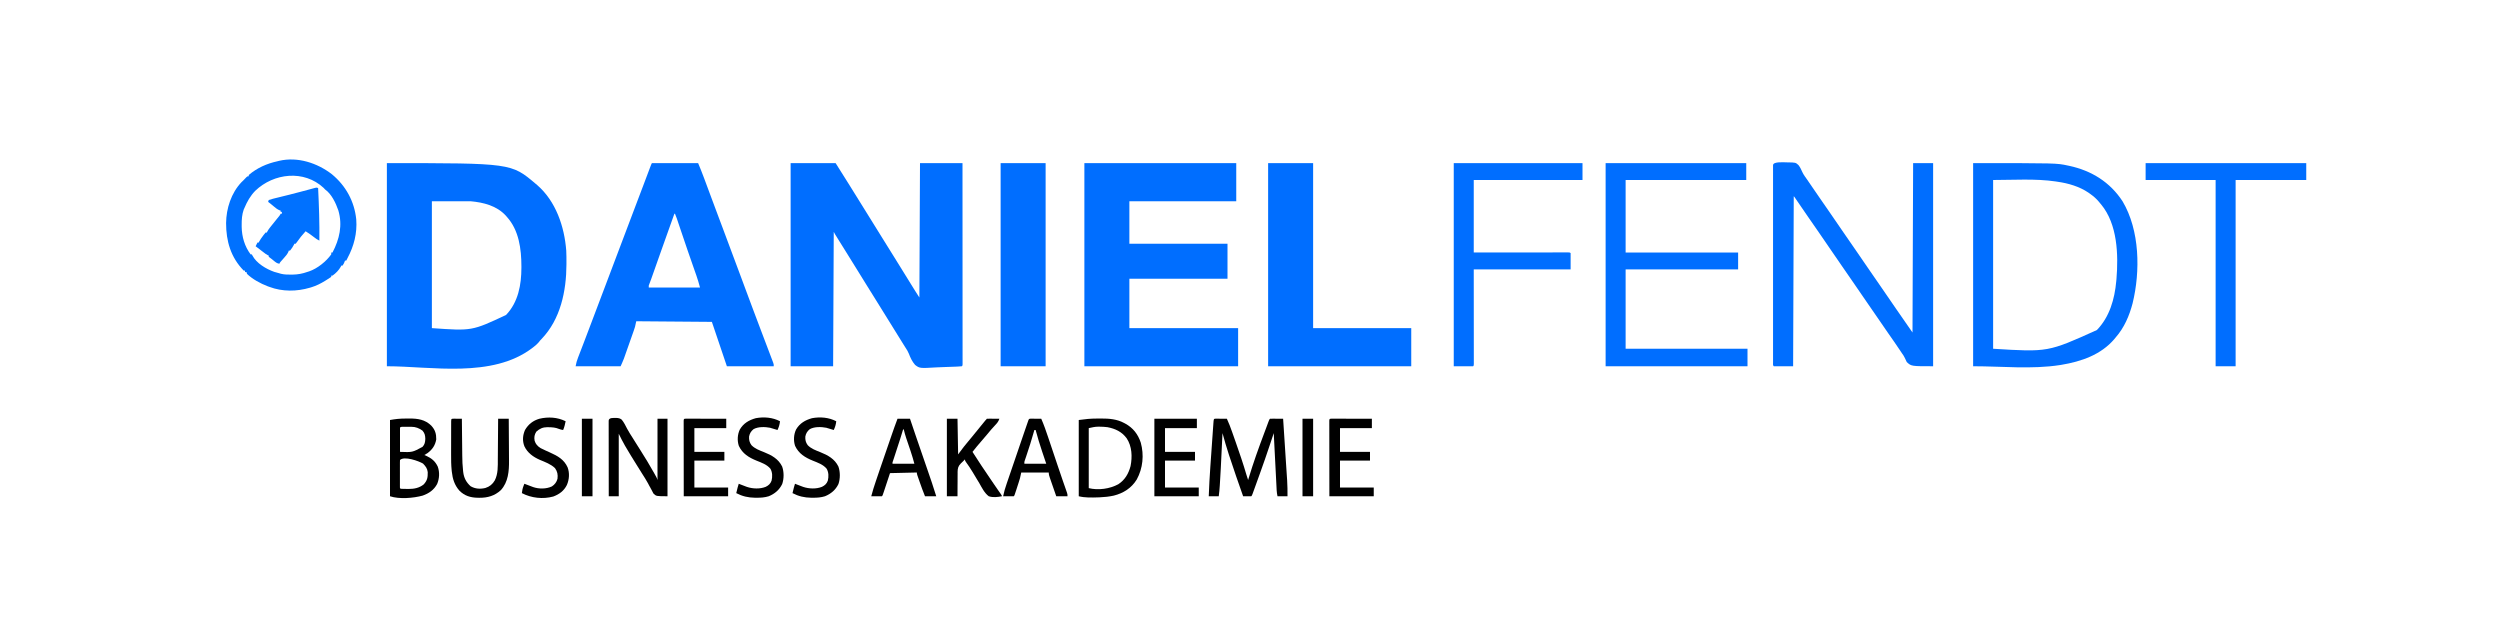
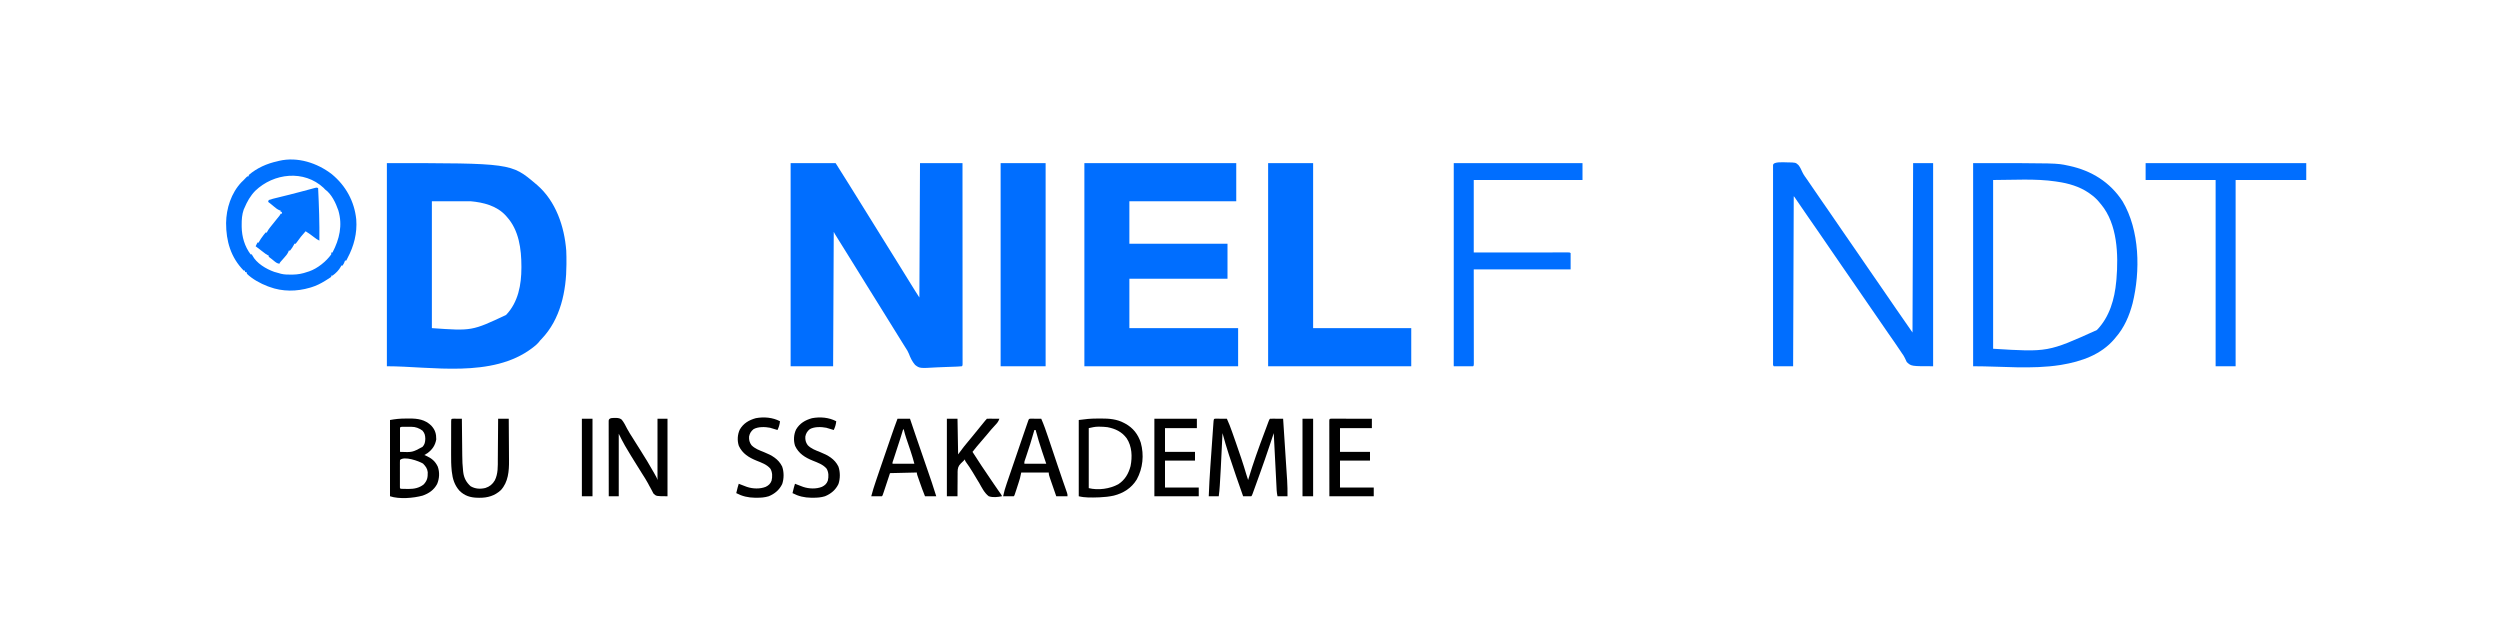
<svg xmlns="http://www.w3.org/2000/svg" height="1000" version="1.1" width="4000">
  <path d="M0 0 C23.76 0 47.52 0 72 0 C87.888 24.967 87.888 24.967 94.125 35.188 C98.702 42.656 103.303 50.106 108 57.5 C113.371 65.957 118.62 74.486 123.861 83.024 C129.054 91.479 134.299 99.902 139.566 108.311 C144.099 115.552 148.603 122.811 153.093 130.079 C157.144 136.629 161.225 143.16 165.312 149.688 C170.581 158.101 175.805 166.541 181 175 C186.425 183.834 191.88 192.647 197.375 201.438 C198.012 202.457 198.649 203.476 199.305 204.525 C202.602 209.795 202.602 209.795 206 215 C206.33 144.05 206.66 73.1 207 0 C229.44 0 251.88 0 275 0 C275.022 41.259 275.04 82.517 275.051 123.776 C275.052 128.642 275.054 133.507 275.055 138.373 C275.055 139.826 275.055 139.826 275.056 141.308 C275.06 157.015 275.068 172.721 275.077 188.428 C275.086 204.532 275.092 220.635 275.094 236.739 C275.095 246.684 275.1 256.63 275.108 266.575 C275.113 273.385 275.115 280.195 275.114 287.006 C275.113 290.941 275.114 294.876 275.119 298.811 C275.124 302.408 275.124 306.004 275.121 309.601 C275.12 311.531 275.125 313.461 275.129 315.391 C275.127 316.521 275.125 317.652 275.123 318.817 C275.123 319.801 275.124 320.785 275.124 321.798 C275 324 275 324 274 325 C271.838 325.215 269.669 325.361 267.499 325.479 C266.819 325.516 266.139 325.553 265.439 325.591 C259.123 325.918 252.803 326.116 246.48 326.274 C242.235 326.382 238.002 326.533 233.763 326.79 C206.508 328.4 206.508 328.4 199.156 322.855 C194.463 317.464 191.659 311.361 189.097 304.739 C187.717 301.292 185.986 298.493 183.914 295.418 C183.365 294.543 182.816 293.669 182.25 292.768 C181.714 291.916 181.178 291.065 180.625 290.188 C175.374 281.818 170.169 273.421 165 265 C159.188 255.535 153.329 246.101 147.434 236.688 C142.9 229.447 138.397 222.189 133.907 214.921 C129.856 208.371 125.775 201.84 121.688 195.312 C115.739 185.812 109.853 176.275 103.988 166.723 C98.853 158.369 93.668 150.047 88.464 141.736 C84.169 134.875 79.889 128.005 75.625 121.125 C75.071 120.233 74.517 119.34 73.947 118.421 C73.441 117.604 72.935 116.787 72.414 115.945 C71.97 115.229 71.526 114.512 71.069 113.774 C70 112 70 112 69 110 C68.67 180.95 68.34 251.9 68 325 C45.56 325 23.12 325 0 325 C0 217.75 0 110.5 0 0 Z" fill="#006EFF" transform="translate(1265,261)" />
  <path d="M0 0 C199.023 0 199.023 0 238 33 C238.786 33.663 239.573 34.325 240.383 35.008 C270.355 60.916 284.06 101.474 287 140 C287.336 146.518 287.341 153.038 287.312 159.562 C287.31 160.872 287.31 160.872 287.307 162.208 C287.158 204.721 277.861 249.771 247.48 281.379 C245.004 283.905 245.004 283.905 243.078 286.508 C240.55 289.539 237.669 291.911 234.562 294.312 C233.944 294.792 233.326 295.271 232.689 295.765 C168.491 344.758 70.451 325 0 325 C0 217.75 0 110.5 0 0 Z M72 61 C72 127.99 72 194.98 72 264 C136.17 268.544 136.17 268.544 190.688 242.938 C210.21 222.515 215.227 194.617 215.25 167.312 C215.251 166.583 215.251 165.854 215.252 165.103 C215.212 137.428 211.358 107.379 192 86 C191.42 85.328 190.84 84.657 190.242 83.965 C175.635 68.104 154.646 62.877 134 61 C113.54 61 93.08 61 72 61 Z" fill="#006EFF" transform="translate(619,261)" />
  <path d="M0 0 C80.19 0 160.38 0 243 0 C243 20.13 243 40.26 243 61 C186.57 61 130.14 61 72 61 C72 83.44 72 105.88 72 129 C123.81 129 175.62 129 229 129 C229 147.48 229 165.96 229 185 C177.19 185 125.38 185 72 185 C72 211.07 72 237.14 72 264 C129.42 264 186.84 264 246 264 C246 284.13 246 304.26 246 325 C164.82 325 83.64 325 0 325 C0 217.75 0 110.5 0 0 Z" fill="#006EFF" transform="translate(1735,261)" />
-   <path d="M0 0 C24.42 0 48.84 0 74 0 C77.259 7.822 80.417 15.608 83.352 23.547 C83.962 25.19 83.962 25.19 84.586 26.866 C85.7 29.863 86.812 32.861 87.923 35.859 C89.882 41.139 91.847 46.416 93.811 51.694 C94.33 53.09 94.85 54.487 95.369 55.883 C99.408 66.743 103.467 77.595 107.539 88.441 C107.95 89.536 107.95 89.536 108.369 90.652 C109.765 94.37 111.162 98.089 112.558 101.807 C122.34 127.853 132.072 153.916 141.75 180 C143.922 185.853 146.094 191.706 148.266 197.559 C148.65 198.594 148.65 198.594 149.042 199.651 C153.178 210.794 157.325 221.933 161.5 233.062 C161.768 233.778 162.037 234.494 162.313 235.231 C165.859 244.688 169.429 254.136 173.008 263.58 C175.411 269.919 177.81 276.259 180.208 282.6 C182.015 287.377 183.826 292.153 185.641 296.928 C186.776 299.915 187.906 302.903 189.035 305.893 C189.569 307.303 190.104 308.712 190.641 310.121 C191.383 312.066 192.118 314.013 192.851 315.96 C193.268 317.059 193.685 318.157 194.114 319.289 C195 322 195 322 195 325 C170.25 325 145.5 325 120 325 C112.08 301.57 104.16 278.14 96 254 C56.07 253.67 16.14 253.34 -25 253 C-25.66 255.97 -26.32 258.94 -27 262 C-27.596 263.958 -28.228 265.905 -28.908 267.836 C-29.275 268.887 -29.642 269.939 -30.021 271.022 C-30.414 272.128 -30.806 273.235 -31.211 274.375 C-31.825 276.122 -31.825 276.122 -32.452 277.904 C-33.315 280.355 -34.181 282.806 -35.049 285.256 C-36.37 288.986 -37.682 292.719 -38.992 296.453 C-39.835 298.844 -40.679 301.235 -41.523 303.625 C-42.106 305.285 -42.106 305.285 -42.701 306.978 C-43.262 308.555 -43.262 308.555 -43.833 310.164 C-44.156 311.076 -44.479 311.988 -44.811 312.928 C-46.392 317.013 -48.221 320.998 -50 325 C-73.76 325 -97.52 325 -122 325 C-121.162 319.975 -119.936 315.771 -118.105 311.09 C-117.807 310.312 -117.508 309.534 -117.2 308.732 C-116.547 307.032 -115.891 305.333 -115.233 303.635 C-113.785 299.898 -112.35 296.156 -110.914 292.415 C-110.142 290.403 -109.369 288.392 -108.596 286.381 C-104.557 275.87 -100.584 265.334 -96.616 254.796 C-89.232 235.186 -81.814 215.589 -74.375 196 C-66.153 174.346 -57.973 152.677 -49.812 131 C-41.467 108.832 -33.095 86.674 -24.668 64.537 C-20.795 54.363 -16.933 44.185 -13.09 34 C-12.691 32.942 -12.291 31.884 -11.88 30.794 C-9.973 25.739 -8.067 20.683 -6.164 15.627 C-5.492 13.845 -4.82 12.063 -4.148 10.281 C-3.842 9.466 -3.536 8.651 -3.22 7.812 C-1.113 2.226 -1.113 2.226 0 0 Z M36 81 C28.959 100.647 21.947 120.304 14.988 139.98 C14.731 140.708 14.474 141.435 14.209 142.185 C11.617 149.513 9.026 156.842 6.438 164.171 C5.457 166.948 4.476 169.725 3.495 172.502 C3.036 173.799 2.578 175.097 2.12 176.396 C1.485 178.194 0.85 179.993 0.214 181.792 C-0.168 182.871 -0.549 183.95 -0.942 185.062 C-1.859 187.609 -2.818 190.135 -3.8 192.658 C-5.169 195.879 -5.169 195.879 -5 199 C22.06 199 49.12 199 77 199 C75.198 192.393 73.423 186.007 71.129 179.594 C70.558 177.974 69.987 176.354 69.417 174.735 C69.116 173.885 68.814 173.035 68.504 172.159 C60.858 150.567 53.501 128.88 46.181 107.177 C45.54 105.278 44.899 103.379 44.258 101.48 C43.468 99.142 42.68 96.803 41.893 94.464 C41.54 93.42 41.188 92.376 40.825 91.301 C40.367 89.94 40.367 89.94 39.899 88.552 C39.001 86.003 38.022 83.501 37 81 C36.67 81 36.34 81 36 81 Z" fill="#006EFF" transform="translate(1043,261)" />
  <path d="M0 0 C23.76 0 47.52 0 72 0 C72 87.12 72 174.24 72 264 C123.81 264 175.62 264 229 264 C229 284.13 229 304.26 229 325 C153.43 325 77.86 325 0 325 C0 217.75 0 110.5 0 0 Z" fill="#006EFF" transform="translate(2029,261)" />
  <path d="M0 0 C13.281 0.162 13.281 0.162 17.82 4.323 C20.53 7.802 22.352 11.674 24.104 15.704 C26.166 20.065 29.05 23.852 31.847 27.765 C32.944 29.364 34.036 30.965 35.125 32.57 C38.042 36.85 40.973 41.122 43.91 45.39 C44.359 46.043 44.809 46.697 45.272 47.37 C46.17 48.674 47.067 49.978 47.964 51.281 C49.261 53.168 50.556 55.056 51.851 56.945 C57.213 64.762 62.614 72.551 68.035 80.327 C75.302 90.755 82.471 101.248 89.62 111.757 C96.361 121.658 103.186 131.501 110.035 141.327 C117.302 151.756 124.471 162.248 131.62 172.757 C138.361 182.658 145.186 192.501 152.035 202.327 C159.299 212.751 166.465 223.239 173.611 233.744 C182.392 246.641 191.337 259.419 200.285 272.202 C200.615 182.772 200.945 93.342 201.285 1.202 C211.845 1.202 222.405 1.202 233.285 1.202 C233.285 108.452 233.285 215.702 233.285 326.202 C198.285 326.202 198.285 326.202 191.097 319.452 C188.992 315.277 188.992 315.277 188.131 313.173 C186.885 310.273 185.107 307.831 183.285 305.265 C182.645 304.293 182.006 303.321 181.347 302.32 C174.595 292.115 167.531 282.115 160.535 272.077 C154.612 263.579 148.752 255.041 142.93 246.473 C138.425 239.852 133.867 233.27 129.285 226.702 C122.098 216.401 115.014 206.033 107.95 195.648 C101.208 185.747 94.384 175.904 87.535 166.077 C80.877 156.524 74.298 146.92 67.75 137.292 C63.381 130.87 58.979 124.471 54.573 118.075 C53.289 116.209 52.007 114.341 50.726 112.472 C44.692 103.674 38.604 94.914 32.502 86.163 C26.909 78.128 21.385 70.048 15.893 61.944 C15.302 61.073 14.71 60.202 14.101 59.304 C13.58 58.534 13.058 57.764 12.521 56.97 C11.404 55.264 11.404 55.264 10.285 54.202 C9.955 143.962 9.625 233.722 9.285 326.202 C-0.945 326.202 -11.175 326.202 -21.715 326.202 C-23.411 324.506 -22.841 322.36 -22.841 320.038 C-22.844 318.911 -22.846 317.785 -22.849 316.624 C-22.847 315.371 -22.845 314.118 -22.842 312.827 C-22.844 311.507 -22.845 310.188 -22.847 308.829 C-22.851 305.151 -22.849 301.472 -22.846 297.794 C-22.844 293.833 -22.847 289.873 -22.85 285.912 C-22.854 278.147 -22.854 270.381 -22.851 262.616 C-22.848 256.308 -22.848 250 -22.849 243.692 C-22.849 242.796 -22.849 241.9 -22.85 240.976 C-22.85 239.157 -22.85 237.337 -22.851 235.517 C-22.853 218.43 -22.85 201.343 -22.845 184.257 C-22.84 169.579 -22.841 154.901 -22.846 140.223 C-22.851 123.2 -22.853 106.177 -22.85 89.153 C-22.85 87.34 -22.849 85.527 -22.849 83.713 C-22.849 82.375 -22.849 82.375 -22.849 81.009 C-22.848 74.705 -22.849 68.4 -22.852 62.096 C-22.854 54.418 -22.854 46.741 -22.848 39.064 C-22.846 35.142 -22.845 31.221 -22.848 27.3 C-22.852 23.06 -22.847 18.819 -22.842 14.578 C-22.845 13.325 -22.847 12.072 -22.849 10.781 C-22.846 9.654 -22.844 8.528 -22.841 7.367 C-22.841 6.387 -22.841 5.407 -22.841 4.397 C-22.491 -1.722 -5.028 0.043 0 0 Z" fill="#006EFF" transform="translate(2859.715,259.798)" />
  <path d="M0 0 C133.42 0 133.42 0 151.25 3.812 C152.067 3.982 152.883 4.152 153.725 4.326 C189.476 12.03 219.059 30.342 239.125 61.125 C266.755 107.638 267.701 172.948 255.18 224.216 C249.942 244.248 241.755 263.345 228 279 C227.337 279.806 226.675 280.611 225.992 281.441 C204.652 306.601 173.022 317.445 141.438 322.688 C140.378 322.867 140.378 322.867 139.297 323.05 C93.407 330.156 46.437 325 0 325 C0 217.75 0 110.5 0 0 Z M32 27 C32 116.1 32 205.2 32 297 C119.743 302.432 119.743 302.432 198.023 267.039 C218.361 246.059 226.436 217.445 229 189 C229.111 187.853 229.222 186.705 229.336 185.523 C232.539 146.48 231.055 97.681 204.707 65.98 C203.862 65 203.862 65 203 64 C202.447 63.316 201.894 62.631 201.324 61.926 C197.089 56.815 192.41 52.827 187 49 C186.178 48.412 185.355 47.824 184.508 47.219 C169.985 37.393 152.338 32.258 135.125 29.812 C133.57 29.566 133.57 29.566 131.984 29.314 C99.555 24.558 63.804 27 32 27 Z" fill="#006EFF" transform="translate(3157,261)" />
-   <path d="M0 0 C74.25 0 148.5 0 225 0 C225 8.91 225 17.82 225 27 C161.31 27 97.62 27 32 27 C32 65.28 32 103.56 32 143 C91.4 143 150.8 143 212 143 C212 151.91 212 160.82 212 170 C152.6 170 93.2 170 32 170 C32 211.91 32 253.82 32 297 C96.35 297 160.7 297 227 297 C227 306.24 227 315.48 227 325 C152.09 325 77.18 325 0 325 C0 217.75 0 110.5 0 0 Z" fill="#006EFF" transform="translate(2569,261)" />
  <path d="M0 0 C23.76 0 47.52 0 72 0 C72 107.25 72 214.5 72 325 C48.24 325 24.48 325 0 325 C0 217.75 0 110.5 0 0 Z" fill="#006EFF" transform="translate(1601,261)" />
  <path d="M0 0 C67.98 0 135.96 0 206 0 C206 8.91 206 17.82 206 27 C148.58 27 91.16 27 32 27 C32 65.28 32 103.56 32 143 C48.658 142.983 48.658 142.983 65.652 142.965 C72.666 142.96 79.68 142.955 86.693 142.951 C97.838 142.945 108.984 142.938 120.129 142.925 C128.244 142.915 136.359 142.908 144.475 142.906 C148.775 142.905 153.074 142.902 157.374 142.894 C161.416 142.888 165.459 142.885 169.501 142.887 C170.989 142.887 172.477 142.885 173.965 142.881 C175.988 142.876 178.011 142.878 180.033 142.88 C181.168 142.879 182.303 142.878 183.472 142.877 C186 143 186 143 187 144 C187 152.58 187 161.16 187 170 C135.85 170 84.7 170 32 170 C32.04 220.637 32.04 220.637 32.09 271.273 C32.095 281.044 32.095 281.044 32.095 285.611 C32.096 288.816 32.1 292.021 32.106 295.226 C32.112 299.307 32.114 303.387 32.113 307.467 C32.113 308.97 32.115 310.472 32.119 311.974 C32.124 313.994 32.122 316.014 32.12 318.033 C32.121 319.168 32.122 320.303 32.123 321.472 C32 324 32 324 31 325 C20.77 325 10.54 325 0 325 C0 217.75 0 110.5 0 0 Z" fill="#006EFF" transform="translate(2326,261)" />
  <path d="M0 0 C84.81 0 169.62 0 257 0 C257 8.91 257 17.82 257 27 C219.71 27 182.42 27 144 27 C144 125.34 144 223.68 144 325 C133.44 325 122.88 325 112 325 C112 226.66 112 128.32 112 27 C75.04 27 38.08 27 0 27 C0 18.09 0 9.18 0 0 Z" fill="#006EFF" transform="translate(3433,261)" />
  <path d="M0 0 C22.268 18.44 35.967 43.347 38.938 72.188 C40.603 94.254 35.335 114.764 24.938 134.188 C24.266 135.519 23.598 136.851 22.938 138.188 C22.277 138.188 21.617 138.188 20.938 138.188 C20.649 138.951 20.36 139.714 20.062 140.5 C18.938 143.188 18.938 143.188 16.938 146.188 C16.277 146.188 15.617 146.188 14.938 146.188 C14.597 146.992 14.597 146.992 14.25 147.812 C11.078 153.553 6.272 158.398 0.938 162.188 C0.278 162.188 -0.383 162.188 -1.062 162.188 C-1.062 162.847 -1.062 163.507 -1.062 164.188 C-3.532 165.908 -5.995 167.501 -8.562 169.062 C-9.259 169.497 -9.955 169.931 -10.672 170.379 C-17.794 174.771 -24.851 178.395 -32.875 180.812 C-33.574 181.025 -34.272 181.237 -34.992 181.456 C-56.232 187.763 -79.196 188.05 -100.062 180.188 C-101.031 179.839 -101.999 179.491 -102.996 179.133 C-114.486 174.708 -127.196 167.862 -136.062 159.188 C-136.062 158.528 -136.062 157.868 -136.062 157.188 C-137.053 156.857 -138.042 156.528 -139.062 156.188 C-139.062 155.528 -139.062 154.868 -139.062 154.188 C-139.722 154.188 -140.382 154.188 -141.062 154.188 C-161.806 133.087 -169.337 106.965 -169.309 78.137 C-169.069 54.727 -161.134 30 -144.688 12.688 C-143.821 11.863 -142.955 11.037 -142.062 10.188 C-141.171 9.265 -141.171 9.265 -140.262 8.324 C-139.639 7.681 -139.016 7.038 -138.375 6.375 C-137.794 5.77 -137.212 5.166 -136.613 4.543 C-135.062 3.188 -135.062 3.188 -133.062 3.188 C-133.062 2.527 -133.062 1.867 -133.062 1.188 C-119.715 -10.193 -104.087 -17.082 -87.062 -20.812 C-85.773 -21.149 -85.773 -21.149 -84.457 -21.492 C-54.798 -28.377 -23.476 -18.125 0 0 Z M-122.688 26.5 C-130.65 34.712 -135.622 43.697 -140.062 54.188 C-140.579 55.307 -140.579 55.307 -141.105 56.449 C-143.919 64.498 -144.422 72.532 -144.375 81 C-144.37 82.057 -144.365 83.115 -144.36 84.204 C-144.125 99.906 -139.658 115.468 -130.062 128.188 C-129.403 128.188 -128.743 128.188 -128.062 128.188 C-127.78 128.783 -127.498 129.379 -127.207 129.992 C-120.689 142.494 -105.197 151.584 -92.371 156.145 C-89.945 156.896 -87.526 157.568 -85.062 158.188 C-83.873 158.536 -82.683 158.884 -81.457 159.242 C-76.327 160.511 -71.263 160.571 -66 160.562 C-64.987 160.561 -63.974 160.559 -62.931 160.558 C-54.413 160.419 -47.12 159.06 -39.062 156.188 C-38.179 155.91 -37.296 155.633 -36.387 155.348 C-23.079 150.742 -9.179 139.551 -1.062 128.188 C-1.062 127.198 -1.062 126.207 -1.062 125.188 C-0.403 125.188 0.258 125.188 0.938 125.188 C12.095 103.827 17.248 81.85 10.332 58 C6.135 45.913 -0.446 31.731 -11.062 24.188 C-11.764 23.424 -12.465 22.661 -13.188 21.875 C-44.669 -7.553 -93.159 -1.879 -122.688 26.5 Z" fill="#0071FF" transform="translate(531.062,278.812)" />
  <path d="M0 0 C0.833 0.005 1.665 0.01 2.523 0.016 C3.422 0.019 4.321 0.022 5.248 0.026 C6.666 0.038 6.666 0.038 8.113 0.051 C9.062 0.056 10.012 0.06 10.99 0.065 C13.344 0.077 15.697 0.094 18.051 0.114 C21.201 6.873 23.81 13.753 26.281 20.785 C26.673 21.894 27.065 23.003 27.47 24.145 C28.73 27.716 29.985 31.29 31.238 34.864 C31.664 36.075 32.09 37.286 32.529 38.534 C38.477 55.461 44.261 72.404 49.299 89.627 C50.16 92.476 51.099 95.294 52.051 98.114 C52.295 97.294 52.539 96.475 52.791 95.631 C60.261 70.771 68.978 46.46 78.143 22.178 C79.393 18.867 80.632 15.552 81.861 12.232 C82.139 11.482 82.417 10.732 82.704 9.959 C83.22 8.567 83.734 7.173 84.246 5.779 C85.939 1.225 85.939 1.225 87.051 0.114 C88.612 0.027 90.178 0.007 91.742 0.016 C92.686 0.019 93.63 0.022 94.603 0.026 C95.596 0.034 96.59 0.042 97.613 0.051 C98.61 0.056 99.607 0.06 100.635 0.065 C103.107 0.077 105.579 0.093 108.051 0.114 C108.668 9.6 109.286 19.087 109.903 28.574 C110.189 32.983 110.476 37.392 110.763 41.802 C111.371 51.137 111.977 60.473 112.577 69.809 C112.883 74.551 113.195 79.293 113.512 84.034 C113.705 86.918 113.894 89.802 114.082 92.686 C114.209 94.617 114.341 96.547 114.473 98.478 C115.027 107.049 115.119 115.528 115.051 124.114 C109.771 124.114 104.491 124.114 99.051 124.114 C98.395 120.838 97.907 118.124 97.74 114.868 C97.697 114.053 97.654 113.238 97.609 112.399 C97.566 111.519 97.522 110.64 97.478 109.733 C97.429 108.796 97.38 107.859 97.33 106.894 C97.169 103.804 97.014 100.715 96.859 97.625 C96.749 95.48 96.638 93.335 96.527 91.19 C96.236 85.549 95.95 79.909 95.664 74.268 C95.372 68.51 95.075 62.752 94.779 56.994 C94.199 45.701 93.623 34.407 93.051 23.114 C92.548 24.626 92.548 24.626 92.036 26.169 C90.767 29.991 89.497 33.812 88.226 37.633 C87.681 39.271 87.136 40.91 86.592 42.549 C81.752 57.133 76.718 71.639 71.501 86.093 C70.472 88.943 69.446 91.794 68.421 94.646 C67.03 98.513 65.635 102.379 64.237 106.244 C63.699 107.732 63.161 109.221 62.625 110.711 C61.881 112.771 61.135 114.829 60.386 116.887 C59.959 118.067 59.532 119.247 59.091 120.463 C58.051 123.114 58.051 123.114 57.051 124.114 C54.864 124.186 52.676 124.197 50.488 124.176 C48.692 124.162 48.692 124.162 46.859 124.149 C45.469 124.131 45.469 124.131 44.051 124.114 C36.469 102.661 28.969 81.187 21.926 59.551 C21.531 58.346 21.531 58.346 21.129 57.116 C17.452 45.863 14.133 34.543 11.051 23.114 C11.001 24.153 11.001 24.153 10.95 25.214 C8.13 84.119 8.13 84.119 6.926 103.426 C6.85 104.647 6.775 105.868 6.698 107.125 C6.328 112.822 5.836 118.458 5.051 124.114 C-0.229 124.114 -5.509 124.114 -10.949 124.114 C-10.358 108.101 -9.493 92.131 -8.356 76.149 C-8.202 73.966 -8.049 71.783 -7.896 69.6 C-7.579 65.087 -7.26 60.574 -6.938 56.061 C-6.526 50.266 -6.121 44.471 -5.718 38.676 C-5.405 34.197 -5.089 29.718 -4.771 25.24 C-4.619 23.1 -4.469 20.96 -4.321 18.82 C-4.115 15.858 -3.903 12.896 -3.69 9.934 C-3.629 9.05 -3.569 8.165 -3.507 7.254 C-2.986 0.174 -2.986 0.174 0 0 Z" fill="#000000" transform="translate(1944.949,669.886)" />
  <path d="M0 0 C1.38 28.019 2.336 55.945 2 84 C-1.058 82.521 -3.542 80.89 -6.188 78.75 C-10.628 75.231 -15.242 72.071 -20 69 C-25.268 74.674 -29.943 80.531 -34.336 86.91 C-34.885 87.6 -35.434 88.289 -36 89 C-36.66 89 -37.32 89 -38 89 C-38.227 89.516 -38.454 90.031 -38.688 90.562 C-40.482 93.895 -42.5 97.147 -45 100 C-45.66 100 -46.32 100 -47 100 C-47.205 100.677 -47.41 101.354 -47.621 102.051 C-49.481 106.029 -52.153 108.931 -55.062 112.188 C-56.159 113.429 -57.254 114.673 -58.348 115.918 C-58.832 116.462 -59.317 117.006 -59.817 117.567 C-61.099 119.01 -61.099 119.01 -62 121 C-65.889 120.414 -68.083 118.547 -71.062 116.062 C-73.668 113.903 -76.182 111.879 -79 110 C-79 109.34 -79 108.68 -79 108 C-79.572 107.737 -80.145 107.474 -80.734 107.203 C-83.144 105.923 -85.119 104.452 -87.25 102.75 C-91.449 99.428 -95.705 96.195 -100 93 C-99 91 -98 89 -97 87 C-96.34 87 -95.68 87 -95 87 C-94.644 86.203 -94.644 86.203 -94.281 85.391 C-92.626 82.303 -90.595 79.547 -88.5 76.75 C-88.097 76.196 -87.693 75.641 -87.277 75.07 C-86.235 73.674 -85.123 72.332 -84 71 C-83.34 71 -82.68 71 -82 71 C-81.729 70.419 -81.459 69.837 -81.18 69.238 C-79.998 66.996 -78.699 65.172 -77.125 63.188 C-76.212 62.031 -76.212 62.031 -75.281 60.852 C-73.492 58.615 -71.7 56.381 -69.906 54.148 C-69.096 53.139 -69.096 53.139 -68.269 52.109 C-67.182 50.755 -66.092 49.403 -65 48.053 C-64.498 47.429 -63.995 46.804 -63.477 46.16 C-63.024 45.599 -62.571 45.039 -62.104 44.461 C-60.912 42.976 -60.912 42.976 -60 41 C-59.34 41 -58.68 41 -58 41 C-58 40.01 -58 39.02 -58 38 C-58.66 38 -59.32 38 -60 38 C-60 37.34 -60 36.68 -60 36 C-60.71 35.762 -61.421 35.523 -62.152 35.277 C-65.46 33.794 -67.799 31.903 -70.562 29.562 C-73.656 26.958 -76.736 24.389 -80 22 C-79.67 21.01 -79.34 20.02 -79 19 C-76.658 18.153 -74.466 17.519 -72.055 16.949 C-70.985 16.68 -70.985 16.68 -69.893 16.406 C-67.557 15.821 -65.216 15.255 -62.875 14.688 C-61.265 14.287 -59.655 13.886 -58.045 13.483 C-54.84 12.683 -51.633 11.888 -48.425 11.097 C-42.77 9.7 -37.134 8.232 -31.5 6.75 C-30.604 6.517 -29.709 6.284 -28.786 6.043 C-24.333 4.884 -19.888 3.701 -15.449 2.488 C-14.119 2.128 -14.119 2.128 -12.762 1.761 C-11.092 1.308 -9.424 0.849 -7.758 0.384 C-2.224 -1.112 -2.224 -1.112 0 0 Z" fill="#0071FF" transform="translate(509,301)" />
  <path d="M0 0 C3.57 0.185 6.183 0.487 8.984 2.814 C12.582 7.239 15.076 12.353 17.655 17.414 C20.381 22.563 23.571 27.421 26.7 32.332 C27.975 34.371 29.249 36.412 30.52 38.453 C33.351 42.983 36.202 47.501 39.064 52.012 C46.584 63.869 53.853 75.822 60.7 88.082 C61.134 88.857 61.568 89.633 62.015 90.432 C62.416 91.157 62.818 91.882 63.231 92.629 C63.588 93.272 63.944 93.915 64.311 94.577 C65.2 96.332 65.2 96.332 66.2 99.332 C66.2 66.992 66.2 34.652 66.2 1.332 C71.48 1.332 76.76 1.332 82.2 1.332 C82.2 42.252 82.2 83.172 82.2 125.332 C64.2 125.332 64.2 125.332 59.688 120.926 C58.562 118.931 57.506 116.896 56.512 114.832 C55.294 112.616 54.074 110.401 52.852 108.188 C52.253 107.047 51.653 105.907 51.035 104.732 C48.141 99.371 44.853 94.276 41.575 89.145 C40.325 87.149 39.078 85.151 37.833 83.152 C36.042 80.283 34.251 77.413 32.457 74.546 C26.606 65.19 20.817 55.805 15.262 46.27 C14.838 45.545 14.414 44.82 13.976 44.073 C10.432 37.93 7.39 31.712 4.2 25.332 C4.2 58.332 4.2 91.332 4.2 125.332 C-1.08 125.332 -6.36 125.332 -11.8 125.332 C-11.823 109.312 -11.841 93.292 -11.852 77.272 C-11.857 69.834 -11.864 62.397 -11.875 54.959 C-11.885 48.478 -11.892 41.998 -11.894 35.517 C-11.895 32.084 -11.899 28.65 -11.906 25.217 C-11.914 21.39 -11.914 17.563 -11.914 13.737 C-11.917 12.59 -11.921 11.443 -11.924 10.262 C-11.923 9.226 -11.922 8.19 -11.92 7.122 C-11.921 6.216 -11.922 5.31 -11.923 4.376 C-11.611 -0.807 -4.049 0.134 0 0 Z" fill="#000000" transform="translate(985.8,668.668)" />
  <path d="M0 0 C2.247 0.003 4.492 -0.02 6.738 -0.046 C19.3 -0.103 31.931 0.91 43.189 7.003 C43.855 7.353 44.521 7.702 45.207 8.062 C57.701 14.859 65.573 25.002 70.037 38.507 C75.505 58.262 73.487 79.471 63.627 97.503 C55.146 111.267 42.384 119.4 26.814 123.316 C19.465 124.9 12.259 125.725 4.752 126.003 C3.765 126.043 2.777 126.083 1.76 126.124 C-8.432 126.467 -19.239 126.802 -29.186 124.316 C-29.186 84.056 -29.186 43.796 -29.186 2.316 C-19.138 0.88 -10.006 -0.029 0 0 Z M-13.186 15.316 C-13.186 46.996 -13.186 78.676 -13.186 111.316 C1.916 115.091 20.578 112.51 34.095 105.097 C44.762 98.109 50.411 88.284 53.689 76.128 C56.693 61.201 56.069 44.5 47.463 31.527 C39.676 21.083 29.328 16.165 16.603 13.781 C12.383 13.263 8.25 13.036 4.002 13.003 C3.321 12.998 2.64 12.992 1.938 12.986 C-3.509 13.064 -7.643 14.084 -13.186 15.316 Z" fill="#000000" transform="translate(1755.186,669.684)" />
  <path d="M0 0 C2.089 0.003 4.176 -0.02 6.265 -0.046 C19.718 -0.11 31.3 1.639 41.197 11.308 C47.319 17.984 49.255 24.264 49.157 33.316 C47.508 42.908 42.891 49.576 35.157 55.316 C33.502 56.334 31.838 57.339 30.157 58.316 C30.943 58.656 31.728 58.996 32.536 59.347 C41.562 63.511 47.299 67.873 51.595 76.941 C54.809 85.999 54.254 95.975 50.536 104.784 C45.321 114.358 37.466 119.734 27.337 123.312 C12.546 127.348 -10.012 129.259 -24.843 124.316 C-24.843 84.056 -24.843 43.796 -24.843 2.316 C-16.206 0.745 -8.627 -0.027 0 0 Z M-8.843 14.316 C-8.843 27.186 -8.843 40.056 -8.843 53.316 C10.942 54.082 10.942 54.082 27.157 45.316 C30.848 41.427 31.441 37.586 31.657 32.316 C31.427 26.71 30.776 23.641 27.157 19.316 C21.444 15.301 16.231 13.192 9.243 13.183 C8.318 13.182 7.392 13.18 6.439 13.179 C5 13.185 5 13.185 3.532 13.191 C2.566 13.187 1.599 13.183 0.603 13.179 C-0.32 13.18 -1.243 13.182 -2.194 13.183 C-3.038 13.184 -3.882 13.185 -4.751 13.186 C-6.902 13.183 -6.902 13.183 -8.843 14.316 Z M-8.843 66.316 C-8.941 67.722 -8.971 69.134 -8.972 70.544 C-8.975 71.442 -8.978 72.339 -8.981 73.264 C-8.979 74.24 -8.977 75.216 -8.975 76.222 C-8.976 77.217 -8.977 78.212 -8.978 79.237 C-8.979 81.346 -8.977 83.454 -8.973 85.562 C-8.968 88.802 -8.973 92.041 -8.979 95.281 C-8.979 97.323 -8.977 99.366 -8.975 101.409 C-8.977 102.385 -8.979 103.361 -8.981 104.367 C-8.978 105.265 -8.975 106.162 -8.972 107.087 C-8.971 107.881 -8.97 108.676 -8.97 109.494 C-9.041 111.336 -9.041 111.336 -7.843 112.316 C-4.539 112.598 -1.219 112.548 2.095 112.566 C3.008 112.586 3.922 112.607 4.863 112.628 C13.815 112.679 22.055 111.065 29.157 105.316 C34.882 98.955 35.664 94.29 35.54 85.808 C34.869 79.683 32.132 76.407 28.032 72.066 C21.343 67.994 -2.108 59.581 -8.843 66.316 Z" fill="#000000" transform="translate(648.843,669.684)" />
  <path d="M0 0 C5.61 0 11.22 0 17 0 C17.33 18.81 17.66 37.62 18 57 C20.97 53.04 23.94 49.08 27 45 C29.231 42.229 31.469 39.478 33.75 36.75 C34.958 35.295 36.165 33.839 37.371 32.383 C37.973 31.657 38.575 30.932 39.195 30.185 C42.089 26.682 44.951 23.154 47.812 19.625 C48.876 18.314 49.94 17.003 51.004 15.691 C51.507 15.072 52.01 14.452 52.528 13.813 C54.764 11.059 57.006 8.31 59.25 5.562 C59.956 4.698 60.663 3.833 61.391 2.941 C63 1 63 1 64 0 C65.489 -0.087 66.981 -0.107 68.473 -0.098 C69.372 -0.094 70.271 -0.091 71.197 -0.088 C72.616 -0.075 72.616 -0.075 74.062 -0.062 C75.487 -0.056 75.487 -0.056 76.939 -0.049 C79.293 -0.037 81.646 -0.021 84 0 C82.581 4.46 80.134 7.328 76.938 10.625 C72.558 15.268 68.453 20.041 64.449 25.016 C61.514 28.593 58.481 32.078 55.438 35.562 C50.467 41.259 45.646 47.034 41 53 C50.185 67.684 59.968 81.98 69.688 96.312 C70.083 96.896 70.478 97.479 70.886 98.08 C72.052 99.8 73.219 101.519 74.387 103.238 C74.763 103.793 75.14 104.347 75.528 104.919 C77.53 107.861 79.548 110.793 81.584 113.712 C82.003 114.313 82.421 114.913 82.852 115.532 C84.019 117.203 85.189 118.871 86.359 120.54 C88 123 88 123 88 124 C81.02 125.392 73.867 126.278 67 124 C60.027 118.741 55.996 110.256 51.75 102.812 C50.532 100.798 49.307 98.789 48.074 96.783 C45.721 92.939 43.408 89.075 41.123 85.19 C37.846 79.666 34.263 74.428 30.485 69.237 C29 67 29 67 29 65 C27.821 66.145 26.647 67.296 25.5 68.473 C24.505 69.486 23.483 70.474 22.435 71.433 C18.173 75.698 17.292 78.998 17.168 84.959 C17.181 86.447 17.181 86.447 17.195 87.965 C17.175 89.515 17.175 89.515 17.154 91.096 C17.117 94.377 17.12 97.656 17.125 100.938 C17.107 103.17 17.086 105.402 17.062 107.635 C17.011 113.09 16.996 118.544 17 124 C11.39 124 5.78 124 0 124 C0 83.08 0 42.16 0 0 Z" fill="#000000" transform="translate(1515,670)" />
  <path d="M0 0 C1.488 0.007 2.977 0.019 4.465 0.035 C5.223 0.04 5.982 0.044 6.764 0.049 C8.643 0.061 10.523 0.079 12.402 0.098 C12.414 1.432 12.414 1.432 12.427 2.793 C12.505 11.249 12.593 19.706 12.69 28.162 C12.739 32.508 12.786 36.853 12.824 41.199 C12.862 45.407 12.908 49.615 12.96 53.823 C12.979 55.414 12.994 57.005 13.006 58.596 C13.07 66.915 13.374 75.127 14.323 83.397 C14.402 84.096 14.482 84.796 14.564 85.517 C15.735 94.833 19.397 101.803 26.402 108.098 C33.863 112.38 41.726 112.834 49.984 110.875 C56.836 108.672 61.407 104.969 65.056 98.75 C70.466 88.095 69.874 76.175 69.914 64.551 C69.931 62.685 69.949 60.818 69.968 58.952 C70.016 54.08 70.046 49.207 70.072 44.334 C70.102 39.347 70.148 34.359 70.193 29.371 C70.279 19.613 70.345 9.856 70.402 0.098 C76.012 0.098 81.622 0.098 87.402 0.098 C87.493 10.774 87.566 21.449 87.61 32.125 C87.63 37.084 87.658 42.043 87.704 47.002 C87.748 51.8 87.772 56.598 87.782 61.396 C87.789 63.214 87.803 65.032 87.825 66.85 C88.018 83.576 86.666 101.562 74.652 114.41 C65.01 123.367 53.485 126.68 40.527 126.535 C39.564 126.527 38.6 126.519 37.607 126.51 C26.022 126.236 16.735 123.447 8.402 115.098 C0.608 106.175 -2.419 96.444 -3.689 84.811 C-3.774 84.026 -3.86 83.242 -3.948 82.433 C-4.801 74.014 -4.87 65.642 -4.828 57.188 C-4.827 55.557 -4.826 53.926 -4.827 52.295 C-4.825 48.922 -4.817 45.551 -4.803 42.178 C-4.786 37.85 -4.783 33.521 -4.783 29.192 C-4.783 25.846 -4.778 22.5 -4.77 19.153 C-4.767 17.555 -4.765 15.956 -4.765 14.358 C-4.762 12.145 -4.754 9.932 -4.743 7.719 C-4.739 6.46 -4.735 5.202 -4.731 3.906 C-4.531 -0.293 -4.343 0.118 0 0 Z" fill="#000000" transform="translate(726.598,669.902)" />
  <path d="M0 0 C6.6 0 13.2 0 20 0 C20.497 1.471 20.994 2.942 21.506 4.458 C23.856 11.411 26.208 18.362 28.562 25.312 C28.777 25.944 28.991 26.576 29.211 27.228 C35.115 44.662 41.087 62.07 47.188 79.438 C52.379 94.217 57.375 109.031 62 124 C56.06 124 50.12 124 44 124 C40.824 116.249 37.981 108.418 35.25 100.5 C34.839 99.322 34.428 98.144 34.004 96.93 C33.616 95.808 33.228 94.687 32.828 93.531 C32.301 92.009 32.301 92.009 31.763 90.455 C31 88 31 88 31 86 C16.81 86.33 2.62 86.66 -12 87 C-15.907 98.802 -15.907 98.802 -19.808 110.605 C-20.298 112.079 -20.787 113.553 -21.277 115.027 C-21.531 115.8 -21.785 116.572 -22.047 117.367 C-23.886 122.886 -23.886 122.886 -25 124 C-27.863 124.073 -30.701 124.092 -33.562 124.062 C-34.369 124.058 -35.175 124.053 -36.006 124.049 C-38.004 124.037 -40.002 124.019 -42 124 C-39.888 115.833 -37.361 107.858 -34.641 99.875 C-34.219 98.63 -33.797 97.384 -33.363 96.101 C-32.23 92.756 -31.093 89.412 -29.954 86.069 C-29.247 83.992 -28.542 81.914 -27.836 79.837 C-21.75 61.91 -15.615 44 -9.375 26.125 C-9.066 25.24 -8.757 24.354 -8.439 23.442 C-7.573 20.963 -6.705 18.485 -5.836 16.008 C-5.59 15.305 -5.344 14.603 -5.091 13.879 C-3.454 9.227 -1.733 4.62 0 0 Z M9 17 C8.769 17.753 8.539 18.506 8.301 19.281 C7.203 22.855 6.103 26.428 5 30 C4.8 30.649 4.6 31.297 4.393 31.965 C1.204 42.281 -2.123 52.541 -5.611 62.76 C-5.927 63.689 -6.242 64.617 -6.566 65.574 C-6.844 66.385 -7.122 67.195 -7.408 68.03 C-8.096 69.976 -8.096 69.976 -8 72 C3.55 72 15.1 72 27 72 C25.185 65.345 23.372 58.839 21.152 52.332 C20.895 51.568 20.638 50.803 20.372 50.015 C19.564 47.613 18.751 45.213 17.938 42.812 C16.86 39.633 15.786 36.452 14.715 33.27 C14.472 32.558 14.229 31.846 13.979 31.113 C12.411 26.453 11.14 21.784 10 17 C9.67 17 9.34 17 9 17 Z" fill="#000000" transform="translate(1436,670)" />
  <path d="M0 0 C1.186 0.008 1.186 0.008 2.396 0.016 C3.677 0.021 3.677 0.021 4.984 0.026 C5.882 0.034 6.78 0.042 7.705 0.051 C8.607 0.056 9.508 0.06 10.437 0.065 C12.672 0.077 14.907 0.094 17.142 0.114 C21.29 9.577 24.662 19.215 27.931 29.004 C28.48 30.637 29.03 32.269 29.58 33.902 C31.023 38.189 32.46 42.477 33.897 46.767 C36.165 53.535 38.441 60.301 40.716 67.066 C41.553 69.557 42.389 72.047 43.224 74.538 C45.925 82.58 48.649 90.613 51.43 98.627 C51.691 99.378 51.951 100.129 52.219 100.902 C53.443 104.435 54.673 107.967 55.912 111.495 C56.339 112.723 56.766 113.952 57.206 115.218 C57.582 116.29 57.958 117.362 58.345 118.466 C59.142 121.114 59.142 121.114 59.142 124.114 C53.202 124.114 47.262 124.114 41.142 124.114 C39.429 119.185 37.719 114.256 36.015 109.325 C35.435 107.647 34.853 105.97 34.269 104.293 C33.431 101.885 32.599 99.474 31.767 97.063 C31.505 96.313 31.242 95.563 30.972 94.79 C29.938 91.775 29.142 89.324 29.142 86.114 C14.622 86.114 0.102 86.114 -14.858 86.114 C-15.518 89.084 -16.178 92.054 -16.858 95.114 C-17.534 97.446 -18.243 99.77 -18.987 102.082 C-19.382 103.312 -19.777 104.542 -20.184 105.809 C-20.387 106.433 -20.59 107.057 -20.799 107.7 C-21.427 109.636 -22.048 111.574 -22.668 113.512 C-25.727 122.982 -25.727 122.982 -26.858 124.114 C-29.72 124.187 -32.558 124.206 -35.42 124.176 C-36.226 124.172 -37.033 124.167 -37.864 124.162 C-39.862 124.151 -41.86 124.133 -43.858 124.114 C-42.462 117.229 -40.506 110.719 -38.217 104.082 C-37.858 103.029 -37.499 101.976 -37.129 100.891 C-35.96 97.464 -34.784 94.039 -33.608 90.614 C-32.794 88.232 -31.98 85.851 -31.167 83.469 C-29.522 78.653 -27.874 73.838 -26.224 69.024 C-24.076 62.753 -21.935 56.479 -19.799 50.203 C-18.59 46.653 -17.38 43.102 -16.17 39.551 C-15.897 38.749 -15.624 37.947 -15.342 37.12 C-13.523 31.782 -11.694 26.446 -9.858 21.114 C-9.549 20.216 -9.24 19.318 -8.922 18.393 C-7.96 15.602 -6.993 12.813 -6.026 10.024 C-5.725 9.149 -5.423 8.275 -5.113 7.374 C-4.833 6.57 -4.553 5.766 -4.265 4.938 C-4.017 4.223 -3.769 3.507 -3.514 2.77 C-2.628 0.532 -2.445 0.149 0 0 Z M6.142 18.114 C5.977 18.699 5.812 19.285 5.643 19.888 C1.778 33.541 -2.398 47.045 -7.012 60.464 C-7.382 61.551 -7.753 62.638 -8.135 63.758 C-8.468 64.721 -8.8 65.683 -9.143 66.675 C-9.998 69.17 -9.998 69.17 -9.858 72.114 C1.692 72.114 13.242 72.114 25.142 72.114 C24.334 69.724 23.526 67.334 22.693 64.871 C21.891 62.488 21.09 60.105 20.29 57.721 C19.744 56.098 19.196 54.475 18.646 52.852 C14.757 41.367 11.271 29.829 8.142 18.114 C7.482 18.114 6.822 18.114 6.142 18.114 Z" fill="#000000" transform="translate(1648.858,669.886)" />
  <path d="M0 0 C22.44 0 44.88 0 68 0 C68 4.95 68 9.9 68 15 C51.17 15 34.34 15 17 15 C17 27.54 17 40.08 17 53 C32.84 53 48.68 53 65 53 C65 57.62 65 62.24 65 67 C49.16 67 33.32 67 17 67 C17 81.19 17 95.38 17 110 C34.82 110 52.64 110 71 110 C71 114.62 71 119.24 71 124 C47.57 124 24.14 124 0 124 C0 83.08 0 42.16 0 0 Z" fill="#000000" transform="translate(1847,670)" />
  <path d="M0 0 C1.188 0.002 2.376 0.004 3.6 0.007 C4.581 0.007 4.581 0.007 5.581 0.006 C7.751 0.007 9.92 0.015 12.09 0.023 C13.591 0.024 15.092 0.026 16.592 0.027 C20.549 0.031 24.506 0.041 28.463 0.052 C32.499 0.062 36.534 0.066 40.569 0.071 C48.491 0.082 56.414 0.1 64.336 0.12 C64.336 5.07 64.336 10.02 64.336 15.12 C47.506 15.12 30.676 15.12 13.336 15.12 C13.336 27.66 13.336 40.2 13.336 53.12 C29.176 53.12 45.016 53.12 61.336 53.12 C61.336 57.74 61.336 62.36 61.336 67.12 C45.496 67.12 29.656 67.12 13.336 67.12 C13.336 81.31 13.336 95.5 13.336 110.12 C31.156 110.12 48.976 110.12 67.336 110.12 C67.336 114.74 67.336 119.36 67.336 124.12 C43.906 124.12 20.476 124.12 -3.664 124.12 C-3.704 93.422 -3.704 93.422 -3.714 78.311 C-3.72 70.123 -3.727 61.935 -3.739 53.747 C-3.749 47.266 -3.756 40.786 -3.758 34.305 C-3.759 30.872 -3.762 27.439 -3.77 24.005 C-3.778 20.178 -3.778 16.352 -3.777 12.525 C-3.781 11.378 -3.785 10.232 -3.788 9.05 C-3.787 8.014 -3.786 6.978 -3.784 5.91 C-3.785 5.004 -3.786 4.098 -3.787 3.164 C-3.598 0.028 -3.169 0.143 0 0 Z" fill="#000000" transform="translate(2130.664,669.88)" />
-   <path d="M0 0 C1.188 0.002 2.376 0.004 3.6 0.007 C4.581 0.007 4.581 0.007 5.581 0.006 C7.751 0.007 9.92 0.015 12.09 0.023 C13.591 0.024 15.092 0.026 16.592 0.027 C20.549 0.031 24.506 0.041 28.463 0.052 C32.499 0.062 36.534 0.066 40.569 0.071 C48.491 0.082 56.414 0.1 64.336 0.12 C64.336 5.07 64.336 10.02 64.336 15.12 C47.506 15.12 30.676 15.12 13.336 15.12 C13.336 27.66 13.336 40.2 13.336 53.12 C29.176 53.12 45.016 53.12 61.336 53.12 C61.336 57.74 61.336 62.36 61.336 67.12 C45.496 67.12 29.656 67.12 13.336 67.12 C13.336 81.31 13.336 95.5 13.336 110.12 C31.156 110.12 48.976 110.12 67.336 110.12 C67.336 114.74 67.336 119.36 67.336 124.12 C43.906 124.12 20.476 124.12 -3.664 124.12 C-3.704 93.422 -3.704 93.422 -3.714 78.311 C-3.72 70.123 -3.727 61.935 -3.739 53.747 C-3.749 47.266 -3.756 40.786 -3.758 34.305 C-3.759 30.872 -3.762 27.439 -3.77 24.005 C-3.778 20.178 -3.778 16.352 -3.777 12.525 C-3.781 11.378 -3.785 10.232 -3.788 9.05 C-3.787 8.014 -3.786 6.978 -3.784 5.91 C-3.785 5.004 -3.786 4.098 -3.787 3.164 C-3.598 0.028 -3.169 0.143 0 0 Z" fill="#000000" transform="translate(1097.664,669.88)" />
-   <path d="M0 0 C-0.99 4.836 -1.957 9.476 -4 14 C-6.333 13.624 -8.526 13.204 -10.703 12.266 C-16.12 10.005 -21.264 9.644 -27.062 9.562 C-27.818 9.541 -28.574 9.519 -29.352 9.496 C-36.531 9.522 -41.664 11.863 -46.938 16.688 C-49.912 21.464 -50.595 25.599 -49.625 31.145 C-47.928 36.69 -44.865 39.968 -40 43 C-35.076 45.506 -30.045 47.75 -25 50 C-12.821 55.451 -2.533 61.157 3.16 73.738 C6.57 82.922 5.865 93.064 2 102 C-2.661 111.353 -10.058 116.814 -19.75 120.438 C-36.286 124.953 -54.892 122.941 -70 115 C-69.581 110.979 -68.924 107.526 -67.457 103.75 C-67.185 103.044 -66.913 102.337 -66.632 101.609 C-66.319 100.813 -66.319 100.813 -66 100 C-64.337 100.632 -64.337 100.632 -62.641 101.277 C-61.177 101.831 -59.714 102.384 -58.25 102.938 C-57.52 103.215 -56.791 103.493 -56.039 103.779 C-55.33 104.047 -54.621 104.314 -53.891 104.59 C-53.241 104.836 -52.592 105.082 -51.923 105.336 C-42.68 108.529 -30.867 108.492 -21.988 104.27 C-17.434 101.361 -14.348 97.268 -13 92 C-12.18 85.444 -13.132 80.394 -17 75 C-23.786 68.483 -32.74 65.341 -41.27 61.764 C-51.778 57.147 -60.979 50.634 -66 40 C-69.362 31.195 -68.694 22.595 -65 14 C-59.617 4.816 -52.178 -1.021 -42 -4 C-27.962 -7.338 -13.07 -6.535 0 0 Z" fill="#000000" transform="translate(905,674)" />
  <path d="M0 0 C-0.539 5.277 -1.773 9.256 -4 14 C-4.675 13.795 -5.351 13.59 -6.047 13.379 C-6.939 13.109 -7.831 12.84 -8.75 12.562 C-9.632 12.296 -10.513 12.029 -11.422 11.754 C-12.273 11.505 -13.123 11.256 -14 11 C-14.599 10.809 -15.199 10.618 -15.816 10.422 C-23.949 8.851 -34.87 8.512 -42.262 12.617 C-46.309 15.837 -48.496 19.378 -49.473 24.461 C-49.792 29.789 -48.858 33.862 -45.711 38.199 C-40.245 43.952 -32.779 46.561 -25.562 49.438 C-13.392 54.293 -2.527 60.219 3.438 72.438 C6.485 80.974 6.495 91.943 3.5 100.5 C-1.093 109.911 -8.386 116.059 -18 120 C-24.41 121.995 -30.369 122.386 -37.062 122.375 C-38.577 122.374 -38.577 122.374 -40.123 122.372 C-51.003 122.202 -60.3 120.09 -70 115 C-69.522 113.062 -69.043 111.125 -68.562 109.188 C-68.162 107.569 -68.162 107.569 -67.754 105.918 C-67.239 103.926 -66.651 101.952 -66 100 C-64.933 100.431 -64.933 100.431 -63.844 100.871 C-61.074 101.971 -58.295 103.03 -55.5 104.062 C-54.123 104.575 -54.123 104.575 -52.719 105.098 C-43.493 108.16 -31.901 108.602 -22.797 104.906 C-18.186 102.581 -15.352 100.056 -13.508 95.117 C-11.958 88.657 -12.001 81.644 -15.453 75.828 C-21.087 69.17 -29.632 66.24 -37.5 63.062 C-49.771 58.094 -60.126 51.77 -65.875 39.375 C-68.635 30.98 -68.086 21.186 -64.301 13.238 C-58.523 3.296 -49.675 -1.854 -38.73 -4.914 C-25.693 -7.325 -11.834 -6.171 0 0 Z" fill="#000000" transform="translate(1338,674)" />
  <path d="M0 0 C-0.539 5.277 -1.773 9.256 -4 14 C-4.675 13.795 -5.351 13.59 -6.047 13.379 C-6.939 13.109 -7.831 12.84 -8.75 12.562 C-9.632 12.296 -10.513 12.029 -11.422 11.754 C-12.273 11.505 -13.123 11.256 -14 11 C-14.599 10.809 -15.199 10.618 -15.816 10.422 C-23.949 8.851 -34.87 8.512 -42.262 12.617 C-46.309 15.837 -48.496 19.378 -49.473 24.461 C-49.792 29.789 -48.858 33.862 -45.711 38.199 C-40.245 43.952 -32.779 46.561 -25.562 49.438 C-13.392 54.293 -2.527 60.219 3.438 72.438 C6.485 80.974 6.495 91.943 3.5 100.5 C-1.093 109.911 -8.386 116.059 -18 120 C-24.41 121.995 -30.369 122.386 -37.062 122.375 C-38.577 122.374 -38.577 122.374 -40.123 122.372 C-51.003 122.202 -60.3 120.09 -70 115 C-69.522 113.062 -69.043 111.125 -68.562 109.188 C-68.162 107.569 -68.162 107.569 -67.754 105.918 C-67.239 103.926 -66.651 101.952 -66 100 C-64.933 100.431 -64.933 100.431 -63.844 100.871 C-61.074 101.971 -58.295 103.03 -55.5 104.062 C-54.123 104.575 -54.123 104.575 -52.719 105.098 C-43.493 108.16 -31.901 108.602 -22.797 104.906 C-18.186 102.581 -15.352 100.056 -13.508 95.117 C-11.958 88.657 -12.001 81.644 -15.453 75.828 C-21.087 69.17 -29.632 66.24 -37.5 63.062 C-49.771 58.094 -60.126 51.77 -65.875 39.375 C-68.635 30.98 -68.086 21.186 -64.301 13.238 C-58.523 3.296 -49.675 -1.854 -38.73 -4.914 C-25.693 -7.325 -11.834 -6.171 0 0 Z" fill="#000000" transform="translate(1248,674)" />
  <path d="M0 0 C5.61 0 11.22 0 17 0 C17 40.92 17 81.84 17 124 C11.39 124 5.78 124 0 124 C0 83.08 0 42.16 0 0 Z" fill="#000000" transform="translate(2084,670)" />
  <path d="M0 0 C5.61 0 11.22 0 17 0 C17 40.92 17 81.84 17 124 C11.39 124 5.78 124 0 124 C0 83.08 0 42.16 0 0 Z" fill="#000000" transform="translate(931,670)" />
</svg>